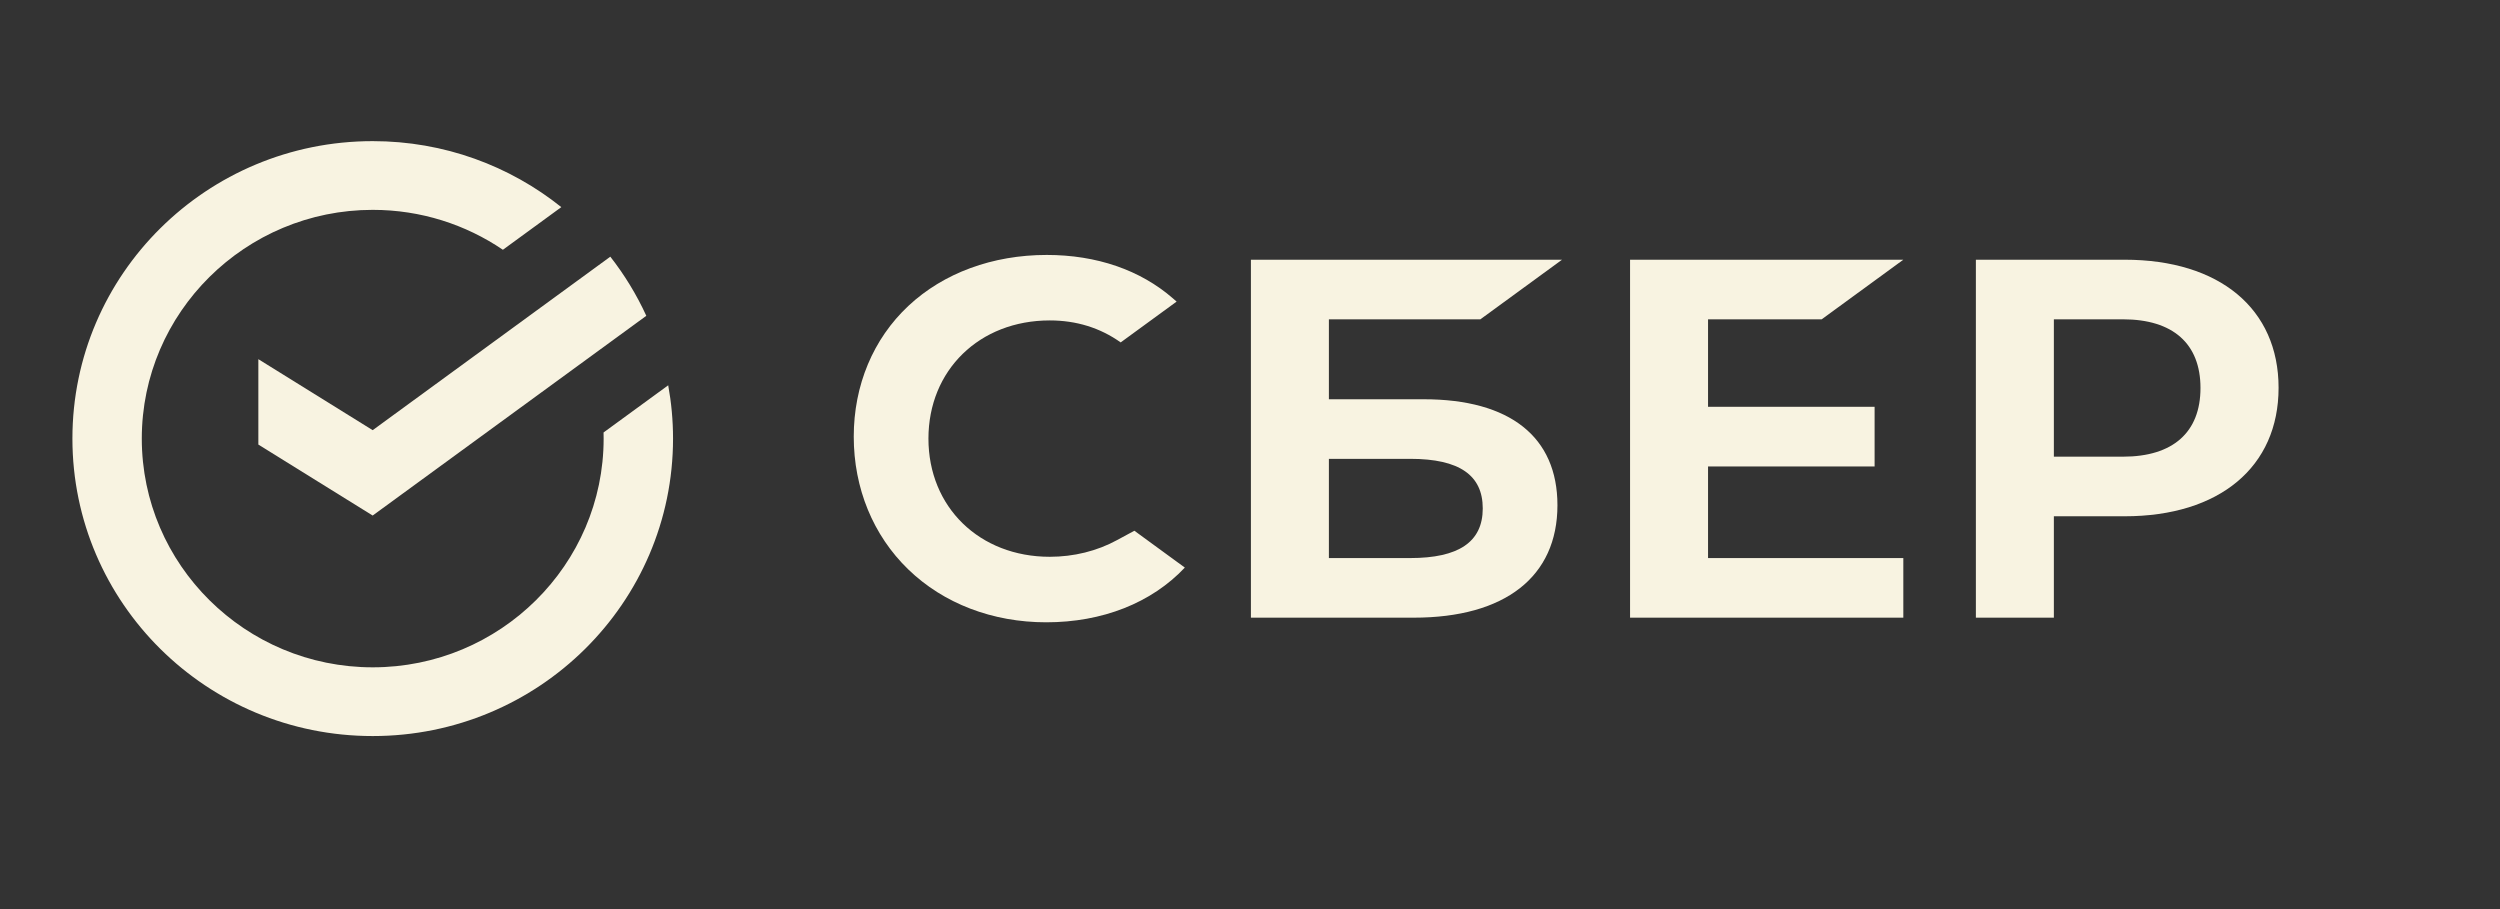
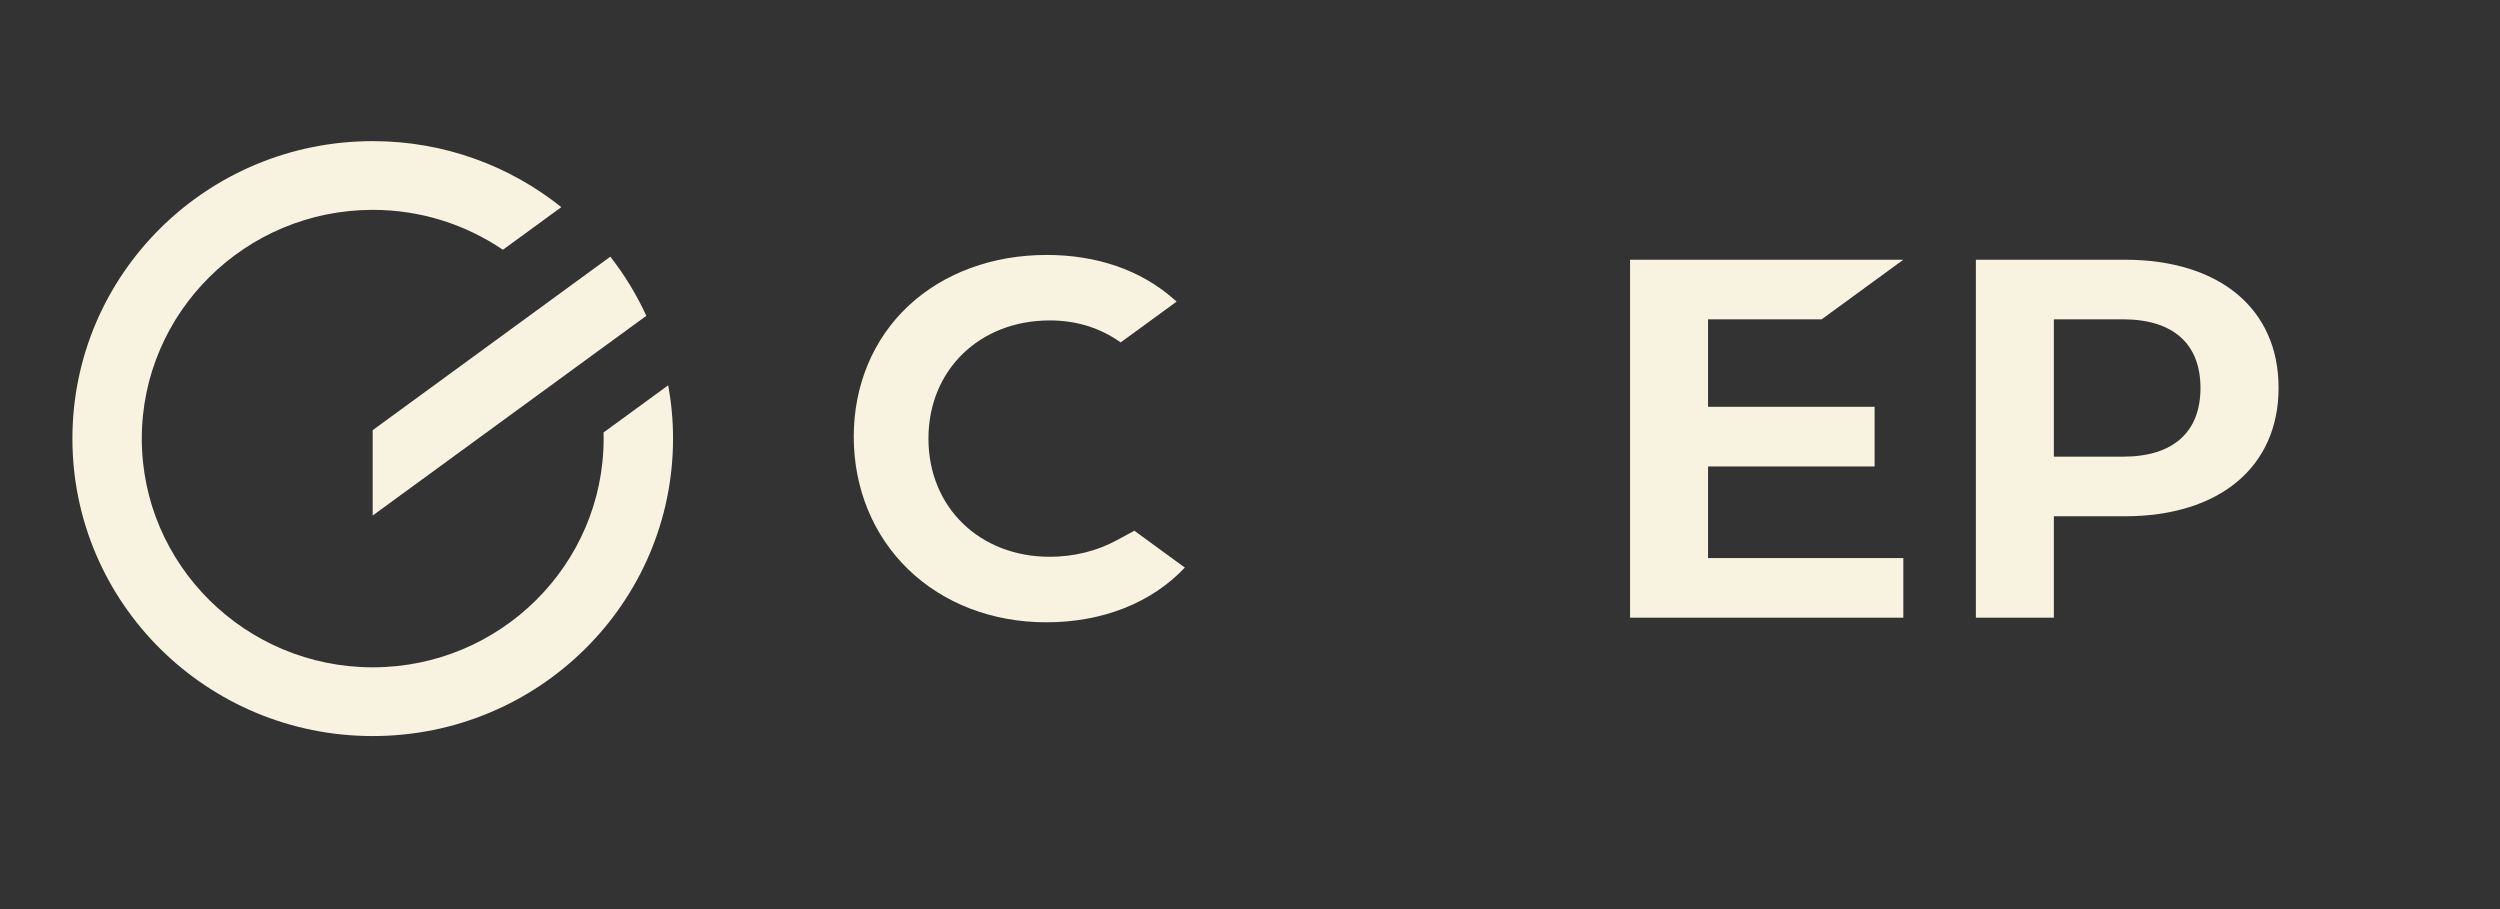
<svg xmlns="http://www.w3.org/2000/svg" width="88" height="32" viewBox="0 0 88 32" fill="none">
  <rect x="0" y="0" width="88" height="32" fill="#333333" stroke="none" />
-   <path d="M13.118 15.142L9.094 12.643V15.649L13.118 18.147L22.75 11.116C22.409 10.372 21.983 9.674 21.483 9.035L13.118 15.142Z" fill="#F8F3E1" />
+   <path d="M13.118 15.142V15.649L13.118 18.147L22.75 11.116C22.409 10.372 21.983 9.674 21.483 9.035L13.118 15.142Z" fill="#F8F3E1" />
  <path d="M23.691 15.438C23.691 14.798 23.632 14.171 23.521 13.562L21.245 15.223C21.248 15.295 21.248 15.366 21.248 15.438C21.248 19.878 17.602 23.49 13.12 23.49C8.638 23.49 4.991 19.878 4.991 15.438C4.991 10.999 8.638 7.387 13.12 7.387C14.818 7.387 16.397 7.906 17.702 8.792L19.758 7.291C17.944 5.839 15.634 4.968 13.12 4.968C7.281 4.968 2.549 9.655 2.549 15.438C2.549 21.221 7.281 25.909 13.12 25.909C18.958 25.909 23.691 21.221 23.691 15.438Z" fill="#F8F3E1" />
  <path d="M64.123 11.24L66.997 9.142H57.378V21.742H66.997V19.644H60.123V16.419H65.986V14.32H60.123V11.24H64.123Z" fill="#F8F3E1" />
-   <path d="M50.117 14.054H46.777V11.24H52.109L54.983 9.142H44.032V21.742H49.763C52.977 21.742 54.822 20.3 54.822 17.784C54.822 15.379 53.151 14.054 50.117 14.054ZM49.639 19.644H46.777V16.151H49.639C51.382 16.151 52.193 16.735 52.193 17.897C52.193 19.085 51.334 19.644 49.639 19.644Z" fill="#F8F3E1" />
  <path d="M74.788 9.142H69.551V21.742H72.296V18.173H74.788C78.13 18.173 80.206 16.433 80.206 13.651C80.206 10.87 78.13 9.142 74.788 9.142ZM74.729 16.075H72.296V11.24H74.729C76.488 11.24 77.457 12.098 77.457 13.657C77.457 15.216 76.489 16.075 74.729 16.075Z" fill="#F8F3E1" />
  <path d="M39.321 19.011C38.617 19.396 37.797 19.599 36.952 19.599C34.477 19.599 32.681 17.85 32.681 15.439C32.681 13.029 34.477 11.279 36.952 11.279C37.888 11.279 38.727 11.54 39.448 12.053L41.417 10.616L41.287 10.503C40.138 9.503 38.601 8.974 36.845 8.974C34.941 8.974 33.211 9.61 31.977 10.766C30.735 11.928 30.052 13.563 30.052 15.37C30.052 17.186 30.733 18.845 31.97 20.042C33.211 21.244 34.936 21.905 36.828 21.905C38.807 21.905 40.535 21.222 41.706 19.979C40.802 19.319 39.93 18.682 39.93 18.682L39.321 19.011Z" fill="#F8F3E1" />
</svg>